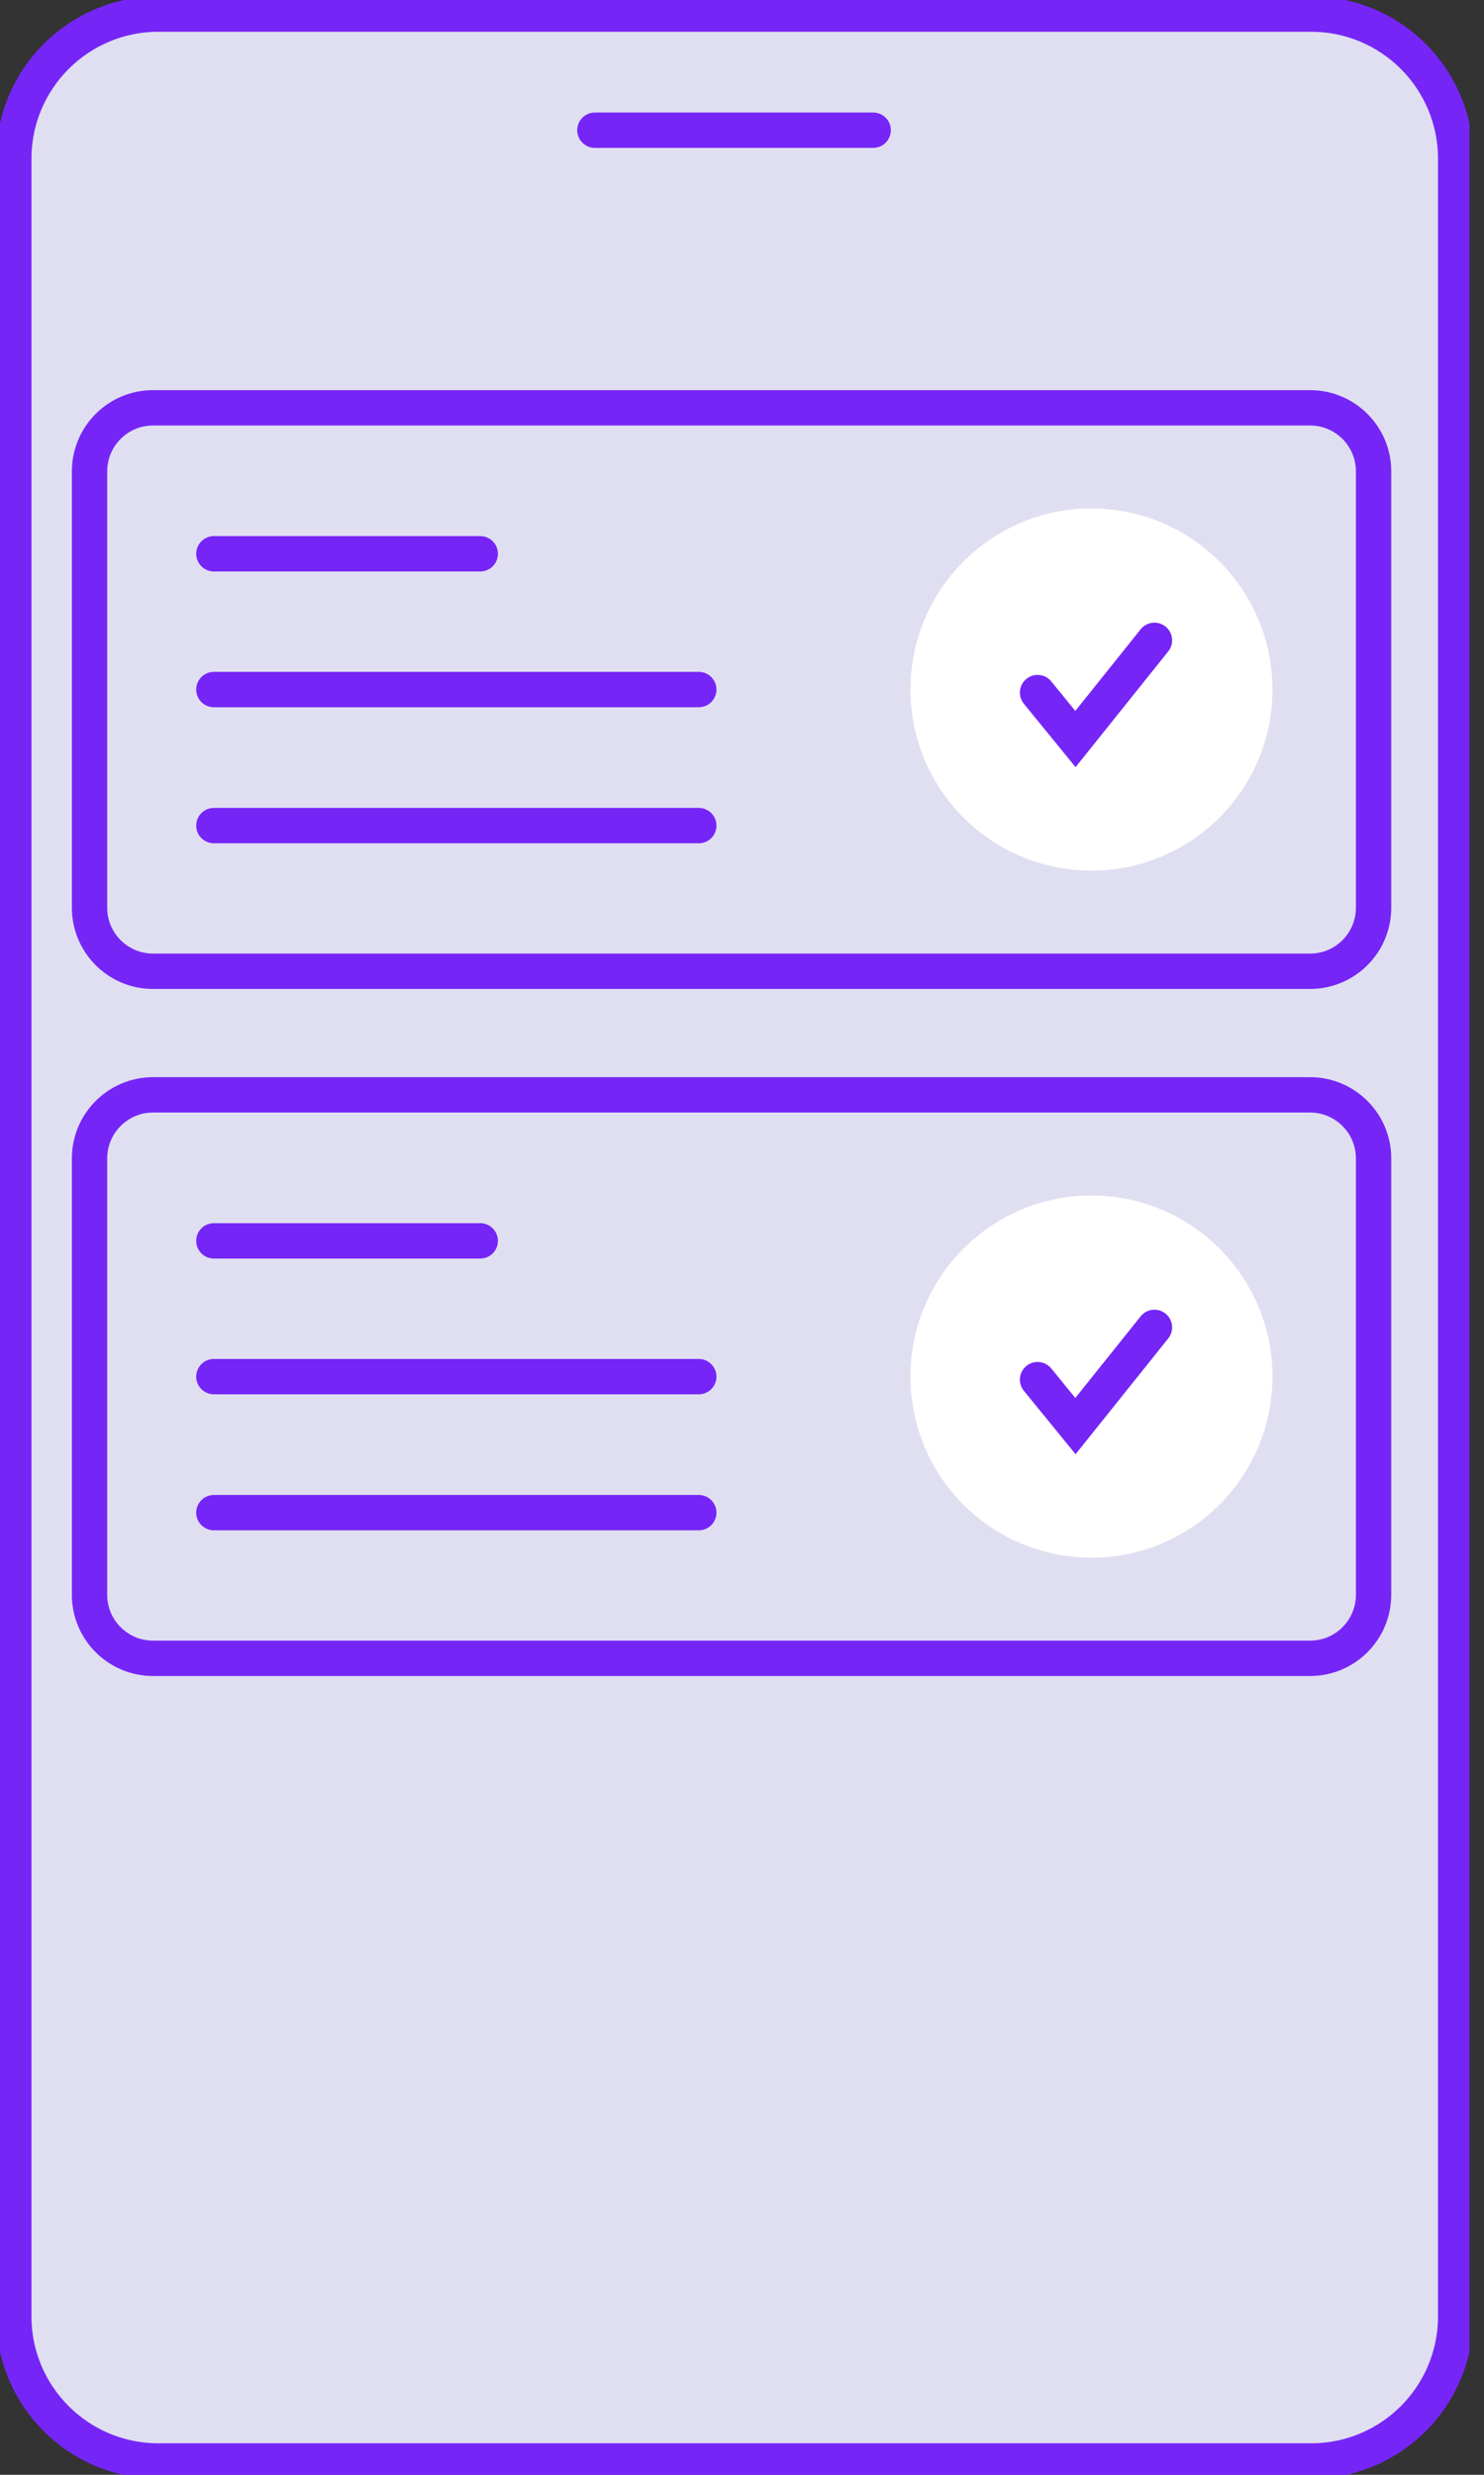
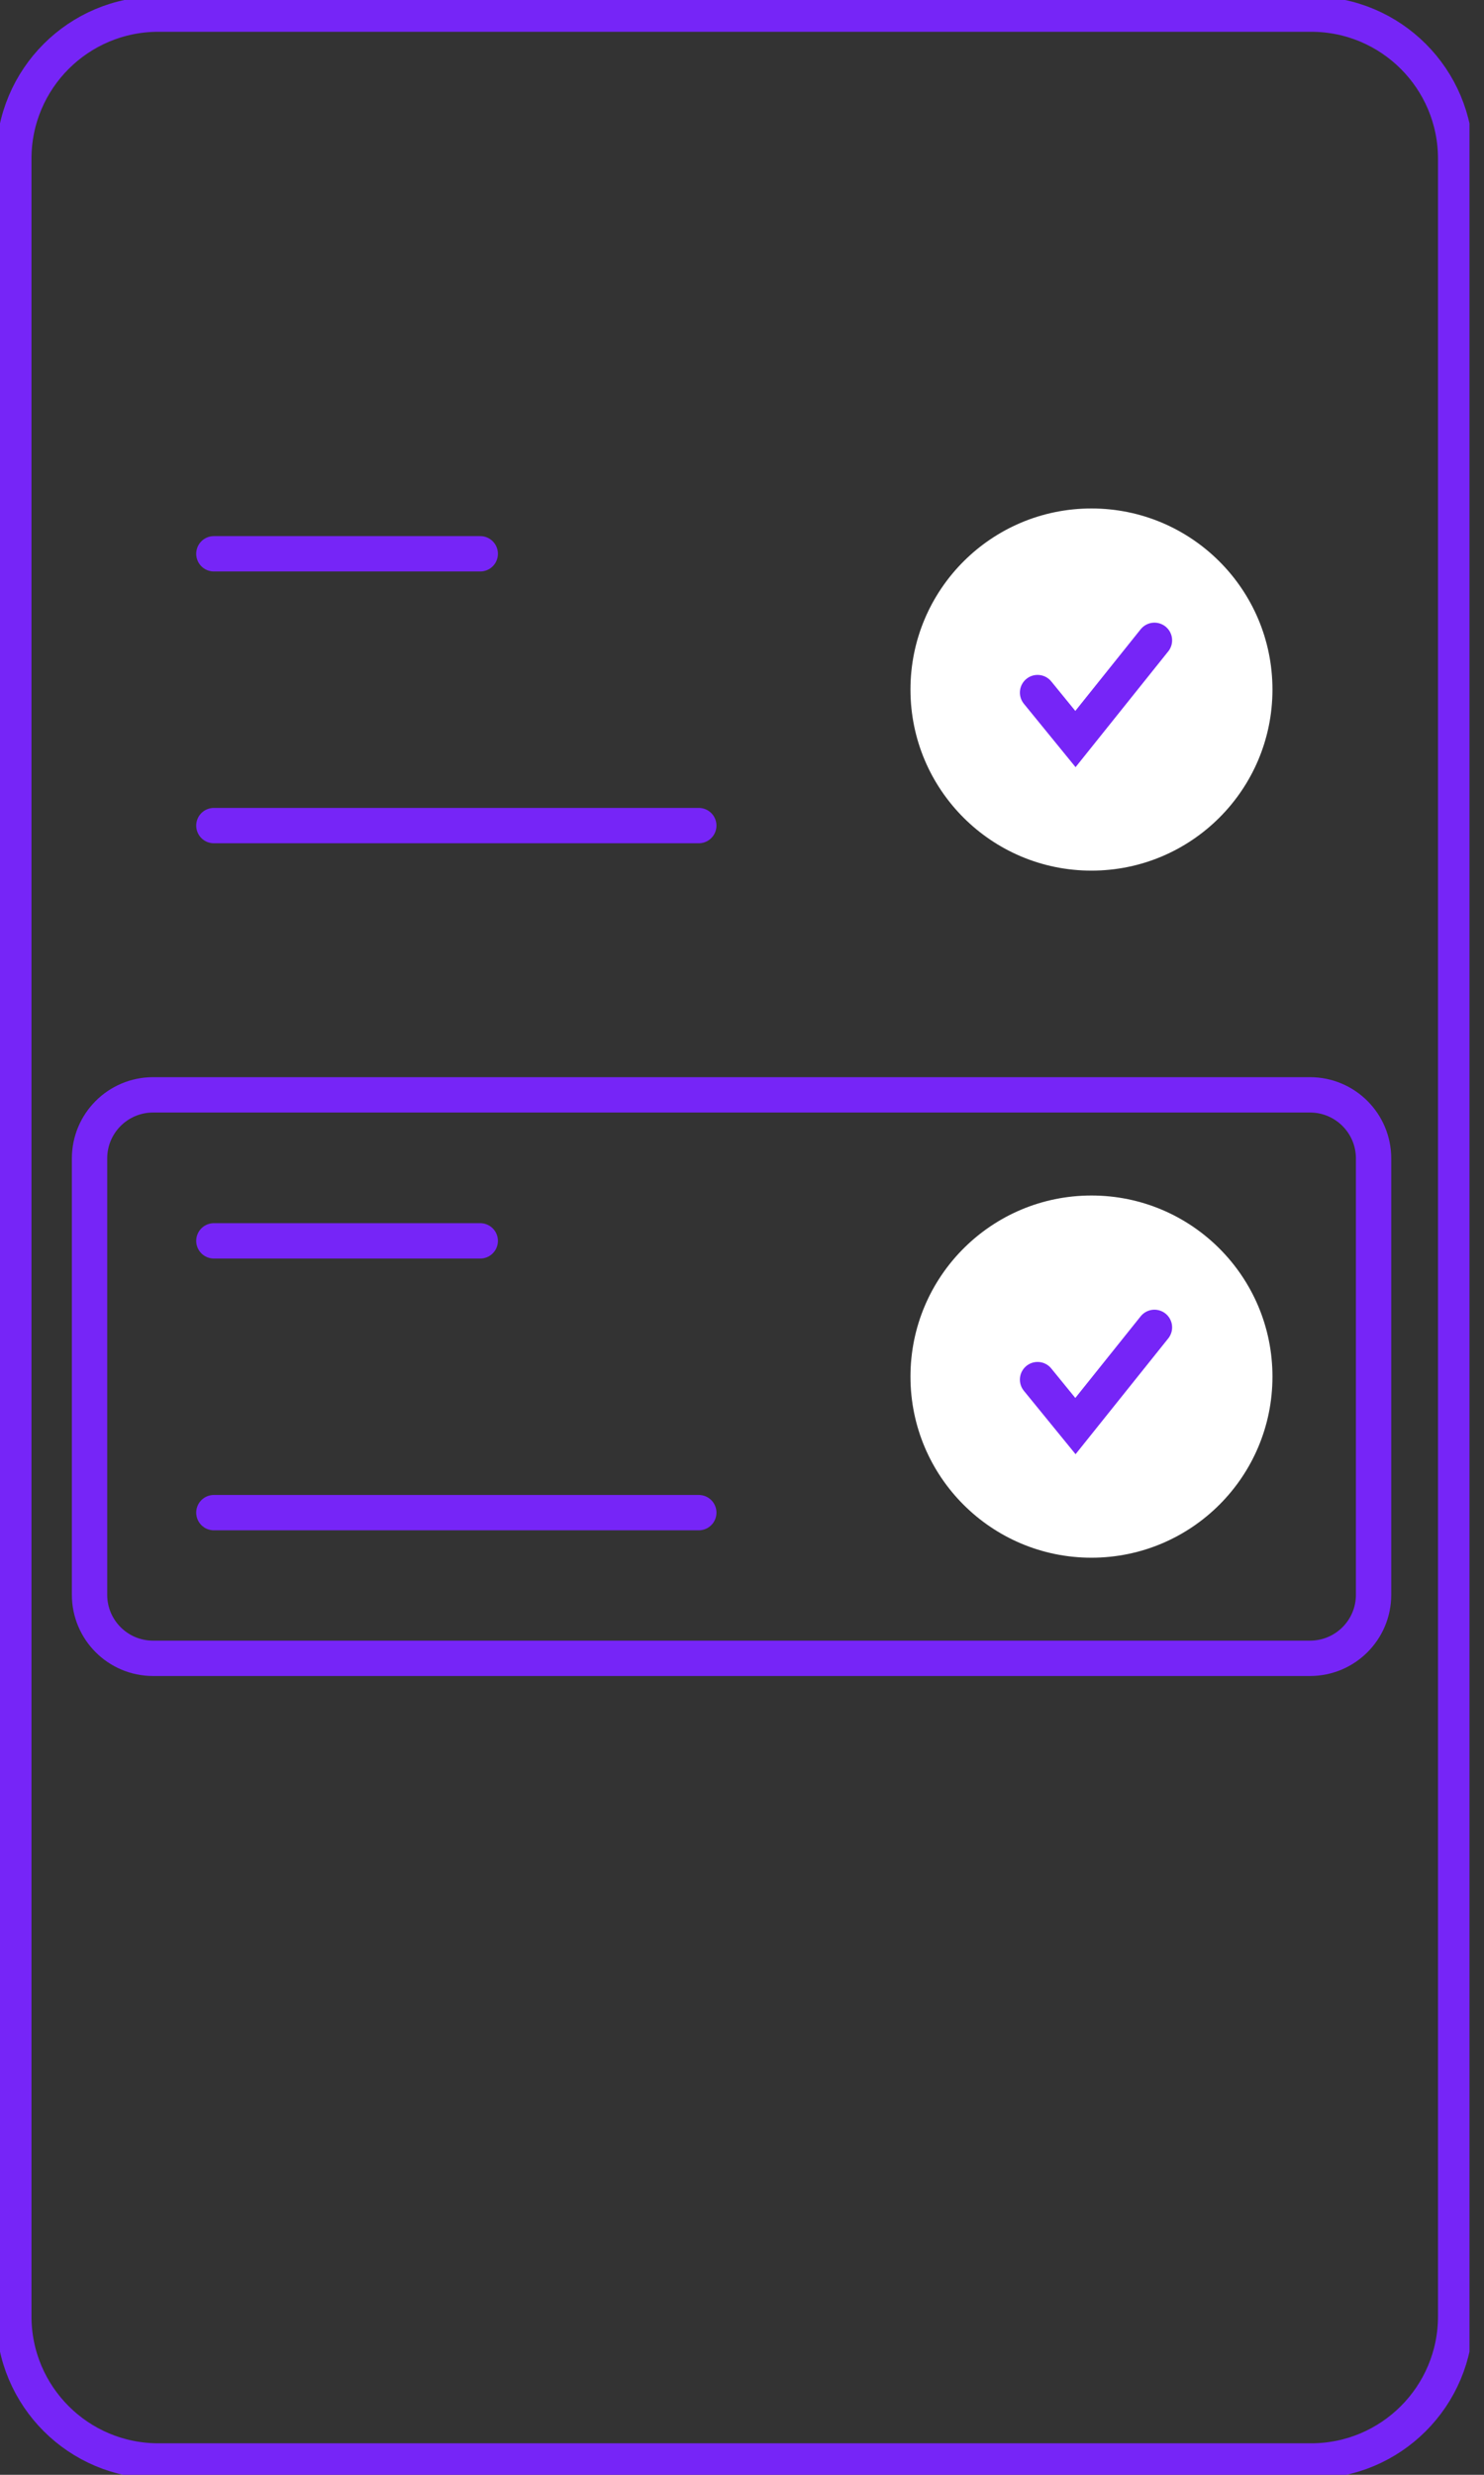
<svg xmlns="http://www.w3.org/2000/svg" width="42" height="70" viewBox="0 0 42 70" fill="none">
  <rect x="0" y="0" width="42" height="70" fill="#333333" stroke="none" />
  <g clip-path="url(#clip0_3687_10106)">
-     <path d="M37.108 0H4.481C2.222 0 0.391 1.831 0.391 4.09V65.12C0.391 67.379 2.222 69.21 4.481 69.21H37.108C39.367 69.21 41.198 67.379 41.198 65.12V4.09C41.198 1.831 39.367 0 37.108 0Z" fill="#DFDFF1" />
    <path d="M37.108 0.399H4.481C2.222 0.399 0.391 2.23 0.391 4.489V65.519C0.391 67.778 2.222 69.609 4.481 69.609H37.108C39.367 69.609 41.198 67.778 41.198 65.519V4.489C41.198 2.23 39.367 0.399 37.108 0.399Z" stroke="#7625F7" stroke-miterlimit="10" />
-     <path d="M16.837 3.683H24.712" stroke="#7625F7" stroke-linecap="round" stroke-linejoin="round" />
-     <path d="M37.076 11.535H4.332C3.339 11.535 2.534 12.34 2.534 13.334V25.674C2.534 26.668 3.339 27.473 4.332 27.473H37.076C38.07 27.473 38.875 26.668 38.875 25.674V13.334C38.875 12.34 38.07 11.535 37.076 11.535Z" stroke="#7625F7" stroke-miterlimit="10" />
    <path d="M6.053 15.664H13.592" stroke="#7625F7" stroke-miterlimit="10" stroke-linecap="round" />
-     <path d="M6.053 19.504H19.777" stroke="#7625F7" stroke-miterlimit="10" stroke-linecap="round" />
    <path d="M6.053 23.352H19.777" stroke="#7625F7" stroke-miterlimit="10" stroke-linecap="round" />
    <path d="M30.89 24.626C33.719 24.626 36.013 22.333 36.013 19.504C36.013 16.675 33.719 14.382 30.89 14.382C28.061 14.382 25.768 16.675 25.768 19.504C25.768 22.333 28.061 24.626 30.89 24.626Z" fill="white" />
    <path d="M29.365 19.59L30.437 20.904L32.673 18.112" stroke="#7625F7" stroke-miterlimit="10" stroke-linecap="round" />
    <path d="M37.076 30.968H4.332C3.339 30.968 2.534 31.774 2.534 32.767V45.108C2.534 46.101 3.339 46.906 4.332 46.906H37.076C38.07 46.906 38.875 46.101 38.875 45.108V32.767C38.875 31.774 38.07 30.968 37.076 30.968Z" stroke="#7625F7" stroke-miterlimit="10" />
    <path d="M6.053 35.098H13.592" stroke="#7625F7" stroke-miterlimit="10" stroke-linecap="round" />
-     <path d="M6.053 38.938H19.777" stroke="#7625F7" stroke-miterlimit="10" stroke-linecap="round" />
    <path d="M6.053 42.785H19.777" stroke="#7625F7" stroke-miterlimit="10" stroke-linecap="round" />
    <path d="M30.89 44.06C33.719 44.06 36.013 41.767 36.013 38.938C36.013 36.108 33.719 33.815 30.89 33.815C28.061 33.815 25.768 36.108 25.768 38.938C25.768 41.767 28.061 44.06 30.89 44.06Z" fill="white" />
    <path d="M29.365 39.023L30.437 40.337L32.673 37.545" stroke="#7625F7" stroke-miterlimit="10" stroke-linecap="round" />
  </g>
  <defs>
    <clipPath id="clip0_3687_10106">
      <rect width="41.589" height="70" fill="white" />
    </clipPath>
  </defs>
</svg>